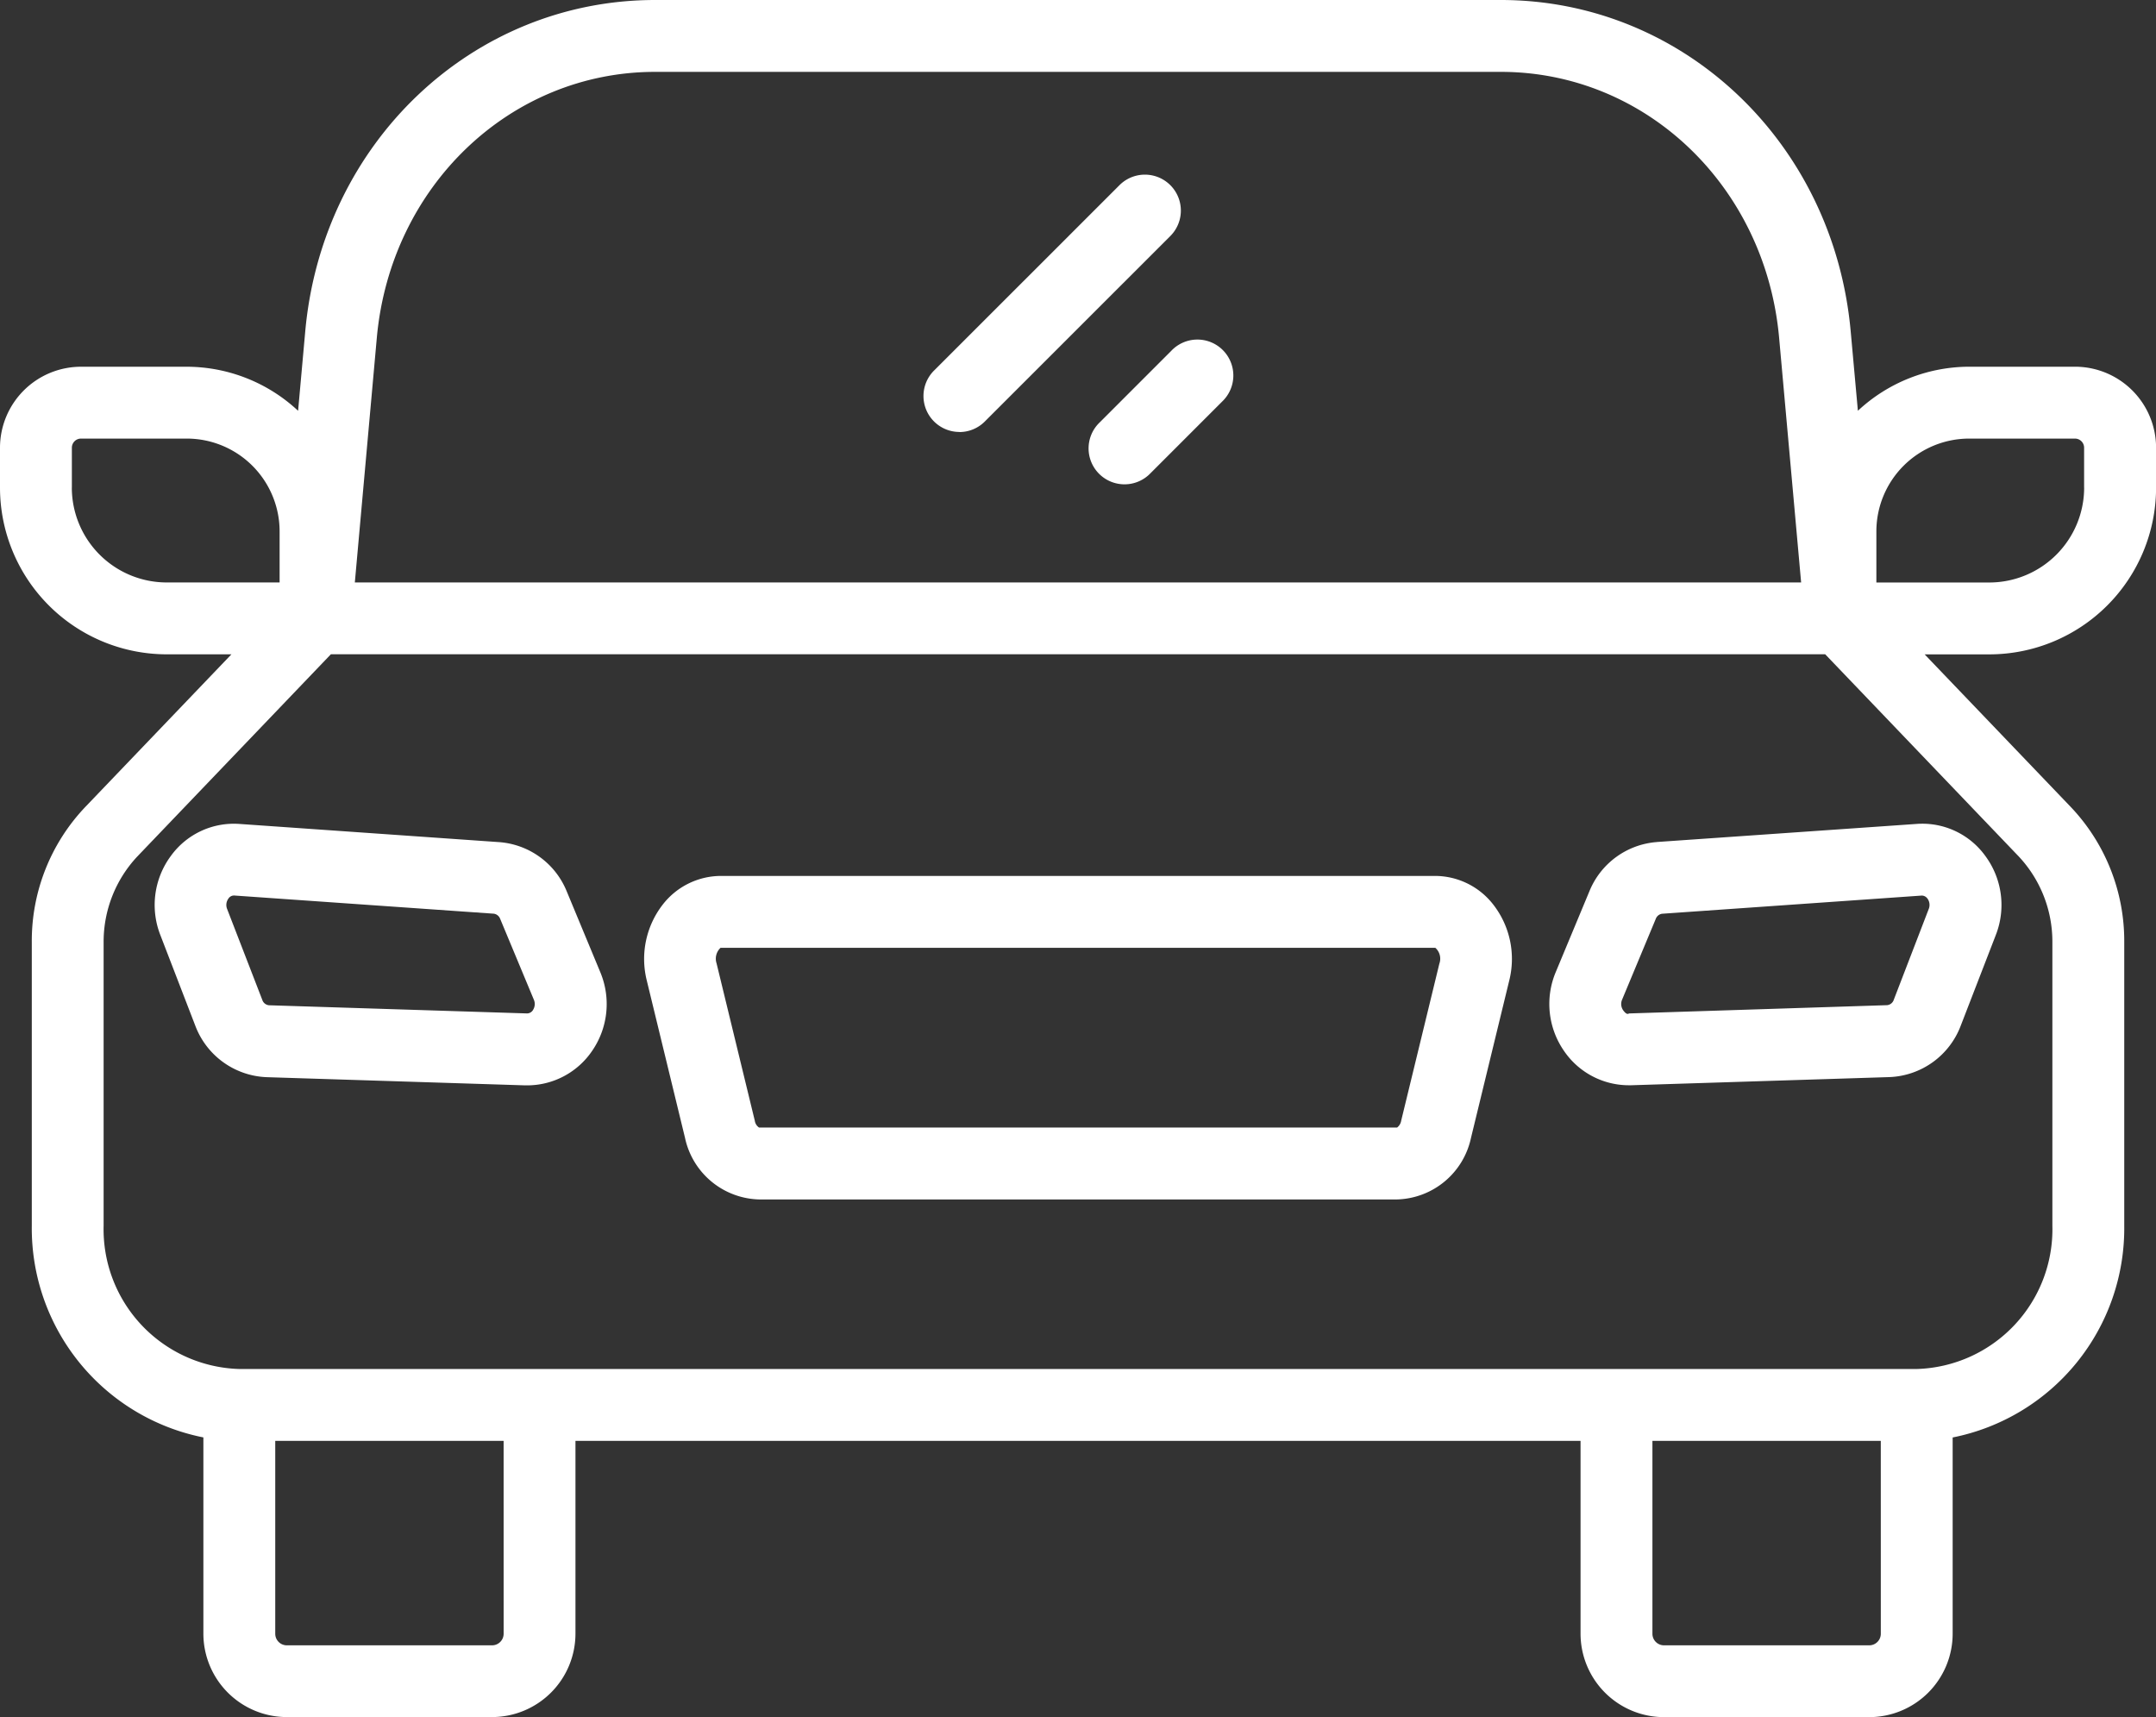
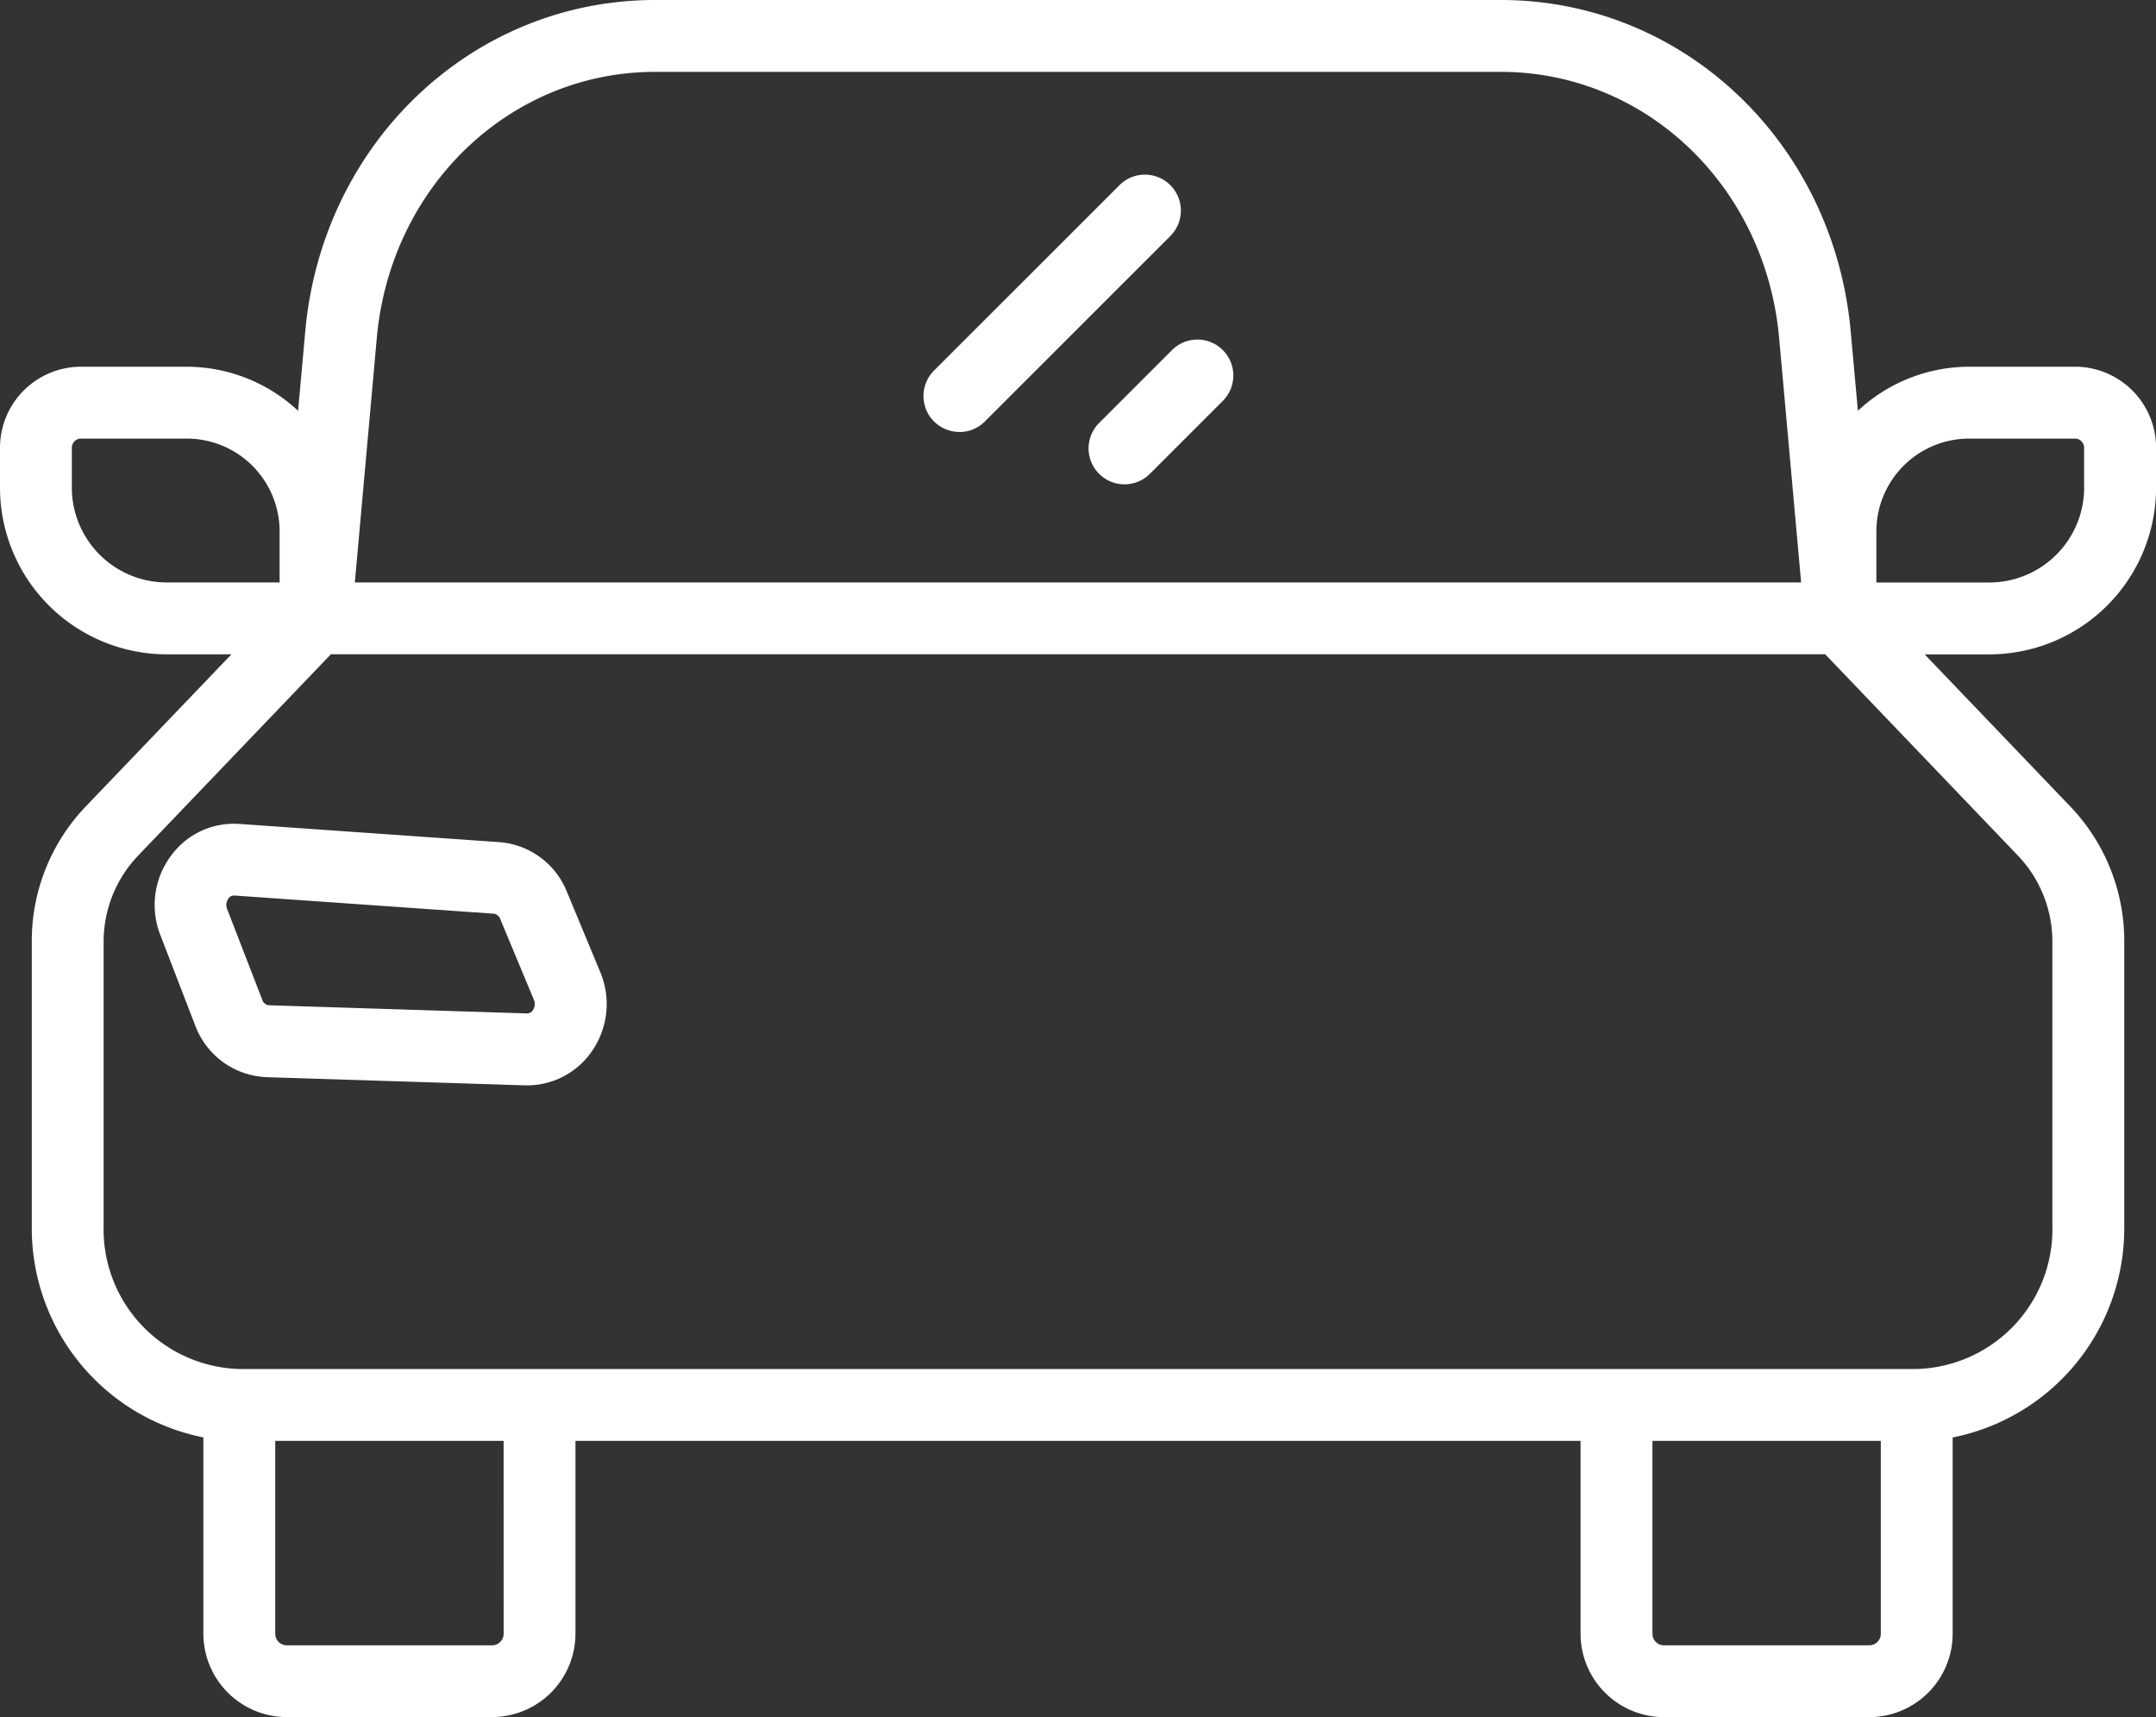
<svg xmlns="http://www.w3.org/2000/svg" width="109.856" height="87.495" viewBox="0 0 109.856 87.495">
  <rect x="0" y="0" width="109.856" height="87.495" fill="#333333" stroke="none" />
  <g id="auto" transform="translate(-2 -8.106)">
-     <path id="Trazado_50" data-name="Trazado 50" d="M60.245,32.483H23.82a3.764,3.764,0,0,0-2.962,1.481,4.518,4.518,0,0,0-.8,3.836l1.95,8.025a3.966,3.966,0,0,0,3.766,3.142H58.293a3.966,3.966,0,0,0,3.766-3.144l1.95-8.021a4.51,4.51,0,0,0-.8-3.838,3.764,3.764,0,0,0-2.962-1.481Zm.205,4.451L58.5,44.955a.546.546,0,0,1-.207.348H25.781a.5.5,0,0,1-.216-.346l-1.95-8.025a.757.757,0,0,1,.205-.787H60.24a.741.741,0,0,1,.212.789Z" transform="translate(14.895 20.256)" fill="#fff" />
-     <path id="Trazado_51" data-name="Trazado 51" d="M50.6,31.966a4.038,4.038,0,0,0-3.442,2.508l-1.714,4.116a4.2,4.2,0,0,0,.417,4.015,4,4,0,0,0,3.3,1.754c.04,0,.082,0,.123,0l13.157-.416a4.052,4.052,0,0,0,3.638-2.62L67.867,36.7a4.2,4.2,0,0,0-.535-4.024,3.954,3.954,0,0,0-3.5-1.633L50.6,31.964Zm13.783,2.88a.548.548,0,0,1,.064.533L62.668,40a.4.4,0,0,1-.339.278L49.174,40.7c-.1.075-.216-.051-.3-.168a.559.559,0,0,1-.051-.533l1.714-4.112a.406.406,0,0,1,.322-.267l13.225-.926a.354.354,0,0,1,.3.156Z" transform="translate(35.828 19.046)" fill="#fff" />
    <path id="Trazado_52" data-name="Trazado 52" d="M107.729,26.792h-5.394a8.334,8.334,0,0,0-5.669,2.245L96.3,24.993c-.87-9.627-8.532-16.887-17.83-16.887H35.383c-9.3,0-16.962,7.26-17.83,16.887l-.364,4.045a8.334,8.334,0,0,0-5.669-2.245H6.127A4.131,4.131,0,0,0,2,30.919v2.036a8.5,8.5,0,0,0,8.492,8.492h3.3L6.356,49.214A9.9,9.9,0,0,0,3.62,56.1V70.563a10.866,10.866,0,0,0,8.743,10.786v10a4.254,4.254,0,0,0,4.25,4.25H27.071a4.256,4.256,0,0,0,4.251-4.25V81.525H82.535v9.827a4.256,4.256,0,0,0,4.251,4.25H97.245a4.254,4.254,0,0,0,4.25-4.25v-10a10.866,10.866,0,0,0,8.743-10.786V56.1a9.91,9.91,0,0,0-2.735-6.886l-7.435-7.765h3.3a8.5,8.5,0,0,0,8.492-8.492V30.919a4.131,4.131,0,0,0-4.127-4.127ZM35.383,11.768H78.471c7.388,0,13.487,5.828,14.182,13.553l1.121,12.463H20.08L21.2,25.32C21.9,17.594,28,11.768,35.383,11.768ZM5.662,32.955V30.919a.466.466,0,0,1,.465-.465h5.394a4.731,4.731,0,0,1,4.726,4.726v2.605H10.49a4.837,4.837,0,0,1-4.83-4.83Zm22,58.4a.59.59,0,0,1-.59.588H16.613a.59.59,0,0,1-.588-.588V81.526H27.661Zm70.172,0a.59.59,0,0,1-.588.588H86.787a.59.59,0,0,1-.59-.588V81.526H97.833ZM106.576,56.1V70.563a7.122,7.122,0,0,1-6.912,7.3H14.192a7.122,7.122,0,0,1-6.912-7.3V56.1A6.352,6.352,0,0,1,9,51.744l9.86-10.3H95l9.86,10.3A6.351,6.351,0,0,1,106.576,56.1Zm1.619-23.143a4.837,4.837,0,0,1-4.83,4.83H97.608V35.18a4.731,4.731,0,0,1,4.726-4.726h5.394a.466.466,0,0,1,.465.465v2.036Z" transform="translate(0)" fill="#fff" />
    <path id="Trazado_53" data-name="Trazado 53" d="M27.3,34.47a4.037,4.037,0,0,0-3.444-2.5l-13.225-.926a3.96,3.96,0,0,0-3.5,1.633,4.2,4.2,0,0,0-.536,4.023l1.785,4.629a4.052,4.052,0,0,0,3.638,2.618l13.155.417h.123a4,4,0,0,0,3.3-1.754,4.207,4.207,0,0,0,.417-4.015Zm-1.717,6.059a.359.359,0,0,1-.3.17l-13.153-.416a.4.4,0,0,1-.339-.276L10,35.378a.549.549,0,0,1,.066-.531.337.337,0,0,1,.276-.156h.024l13.223.926a.408.408,0,0,1,.324.264L25.629,40a.554.554,0,0,1-.051.533Z" transform="translate(3.573 19.046)" fill="#fff" />
-     <path id="Trazado_54" data-name="Trazado 54" d="M29.53,26.081a1.826,1.826,0,0,0,1.294-.536l9.453-9.451A1.831,1.831,0,1,0,37.689,13.5l-9.453,9.451a1.831,1.831,0,0,0,1.294,3.125Z" transform="translate(21.354 4.04)" fill="#fff" />
+     <path id="Trazado_54" data-name="Trazado 54" d="M29.53,26.081a1.826,1.826,0,0,0,1.294-.536l9.453-9.451A1.831,1.831,0,1,0,37.689,13.5l-9.453,9.451a1.831,1.831,0,0,0,1.294,3.125" transform="translate(21.354 4.04)" fill="#fff" />
    <path id="Trazado_55" data-name="Trazado 55" d="M32.844,21.768a1.831,1.831,0,1,0,2.589,2.589L39.089,20.7A1.831,1.831,0,1,0,36.5,18.112Z" transform="translate(25.183 7.868)" fill="#fff" />
  </g>
</svg>